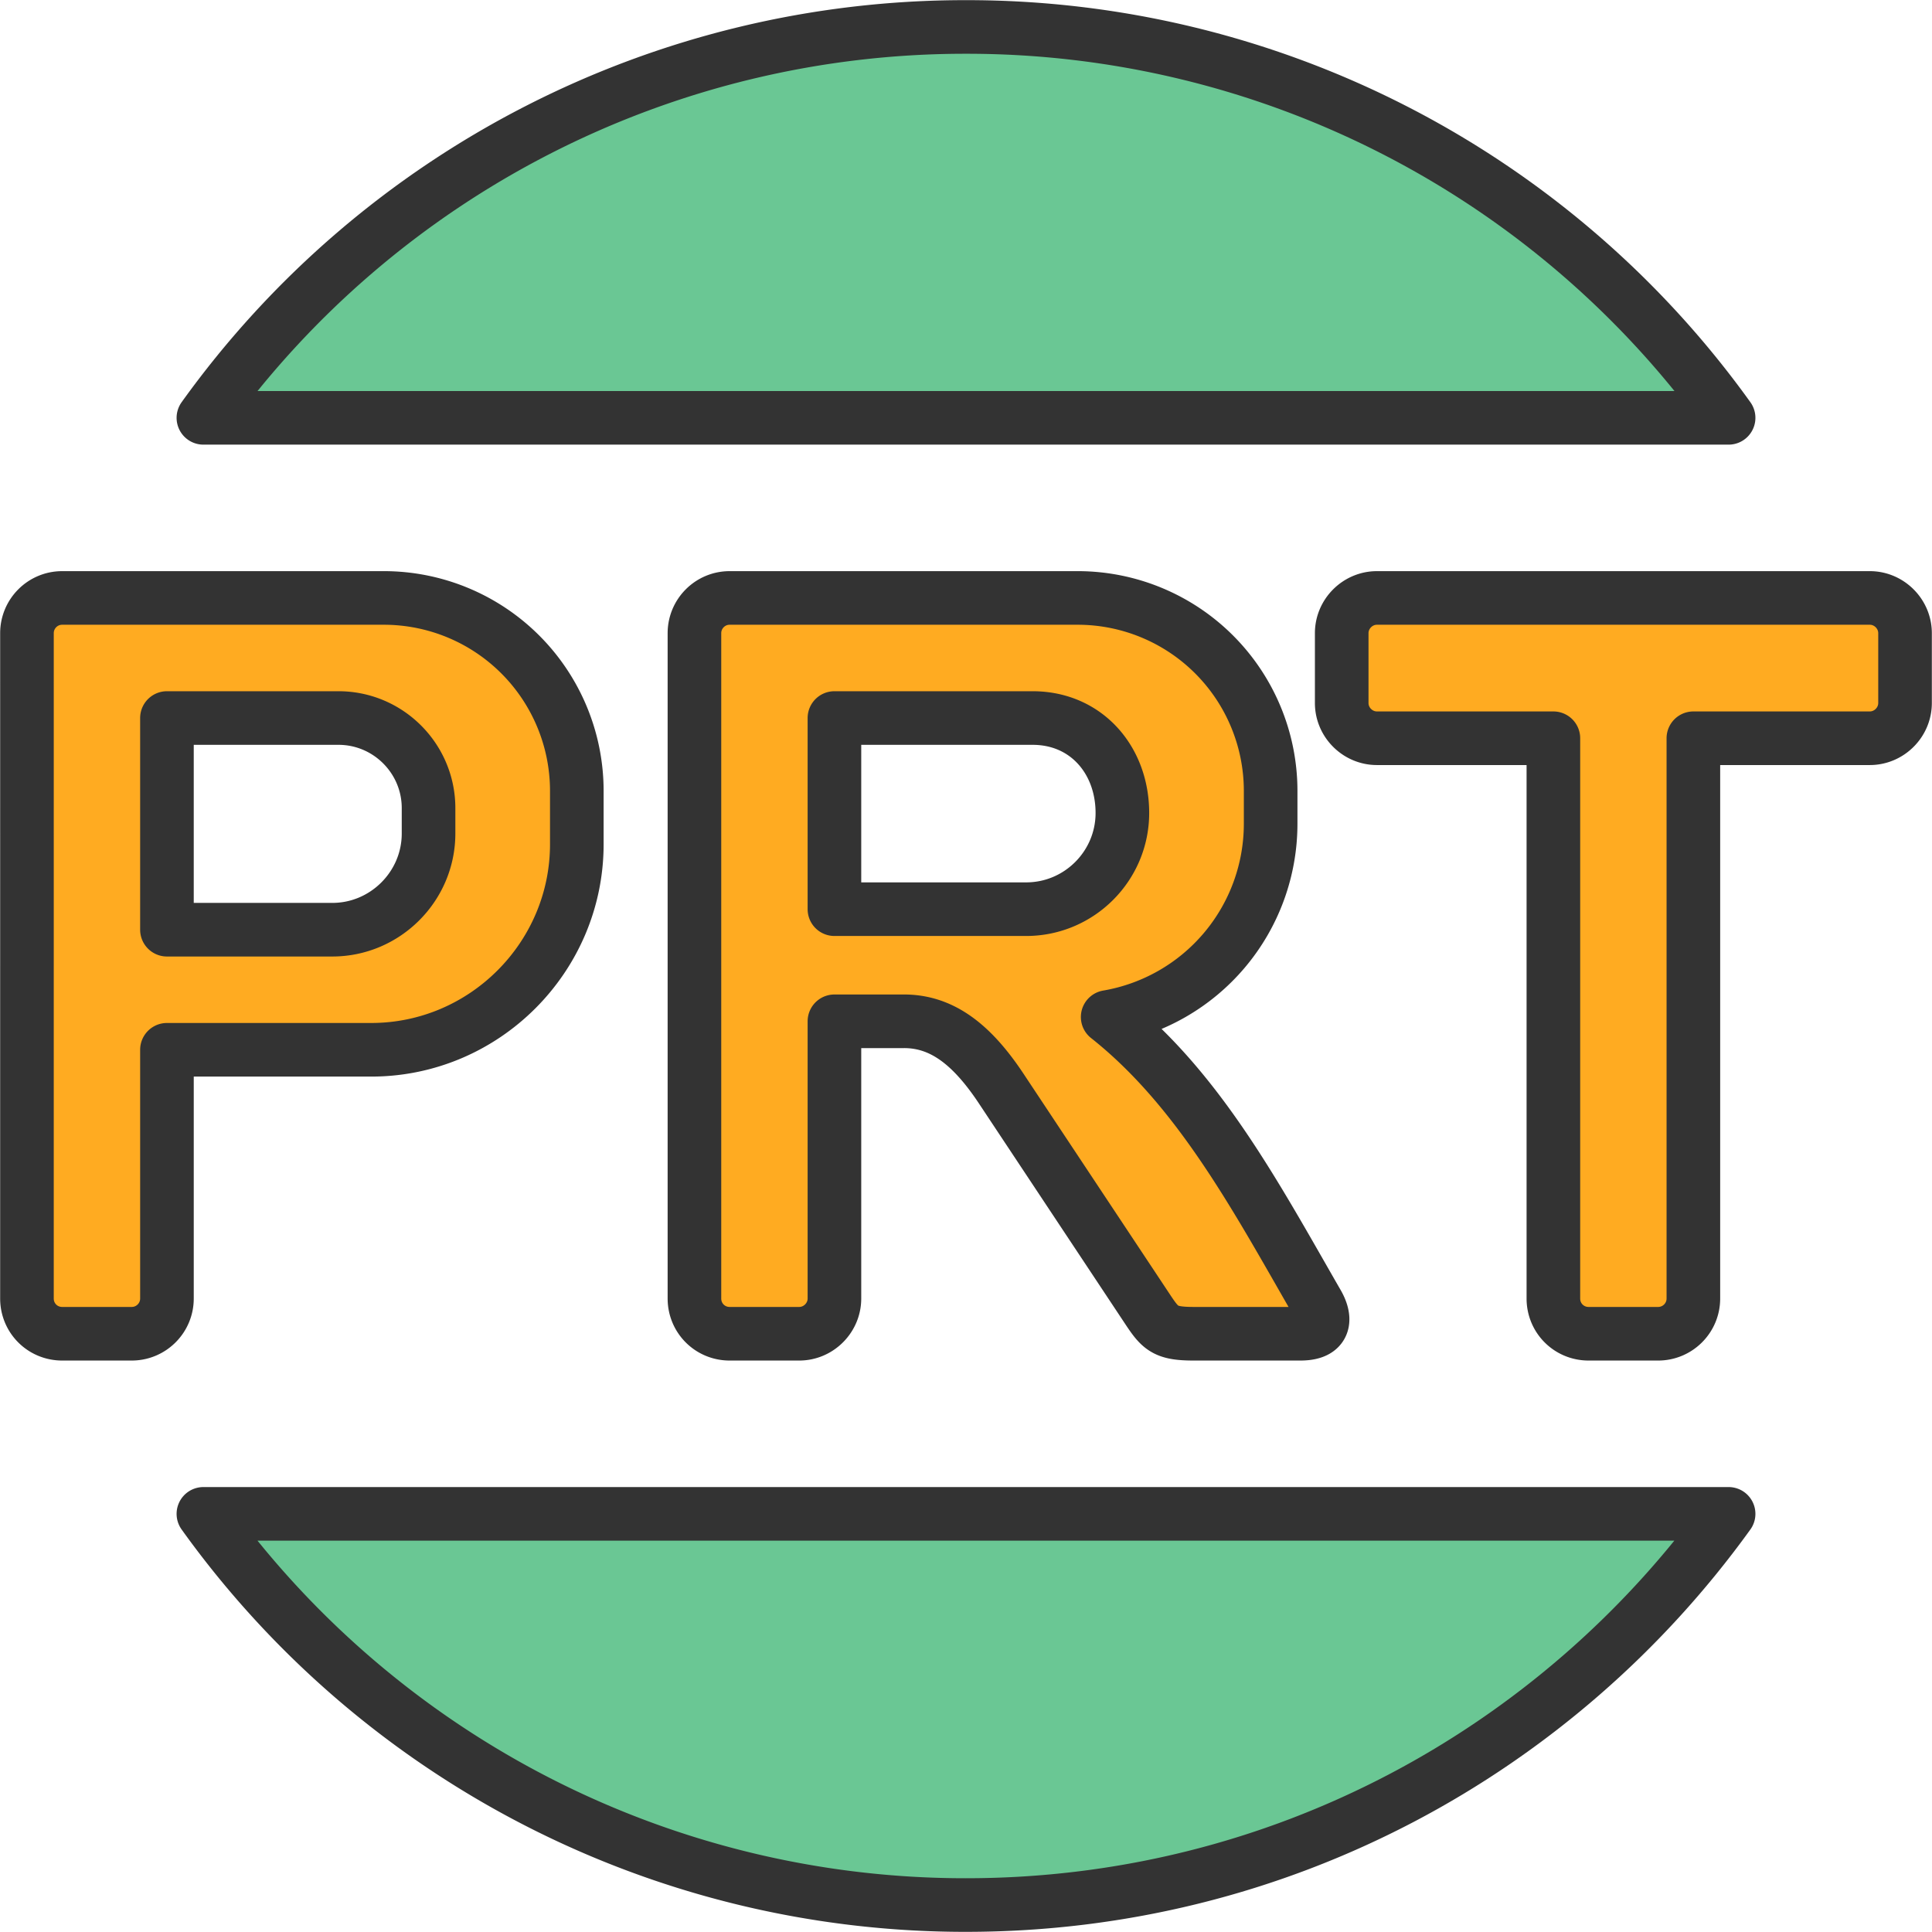
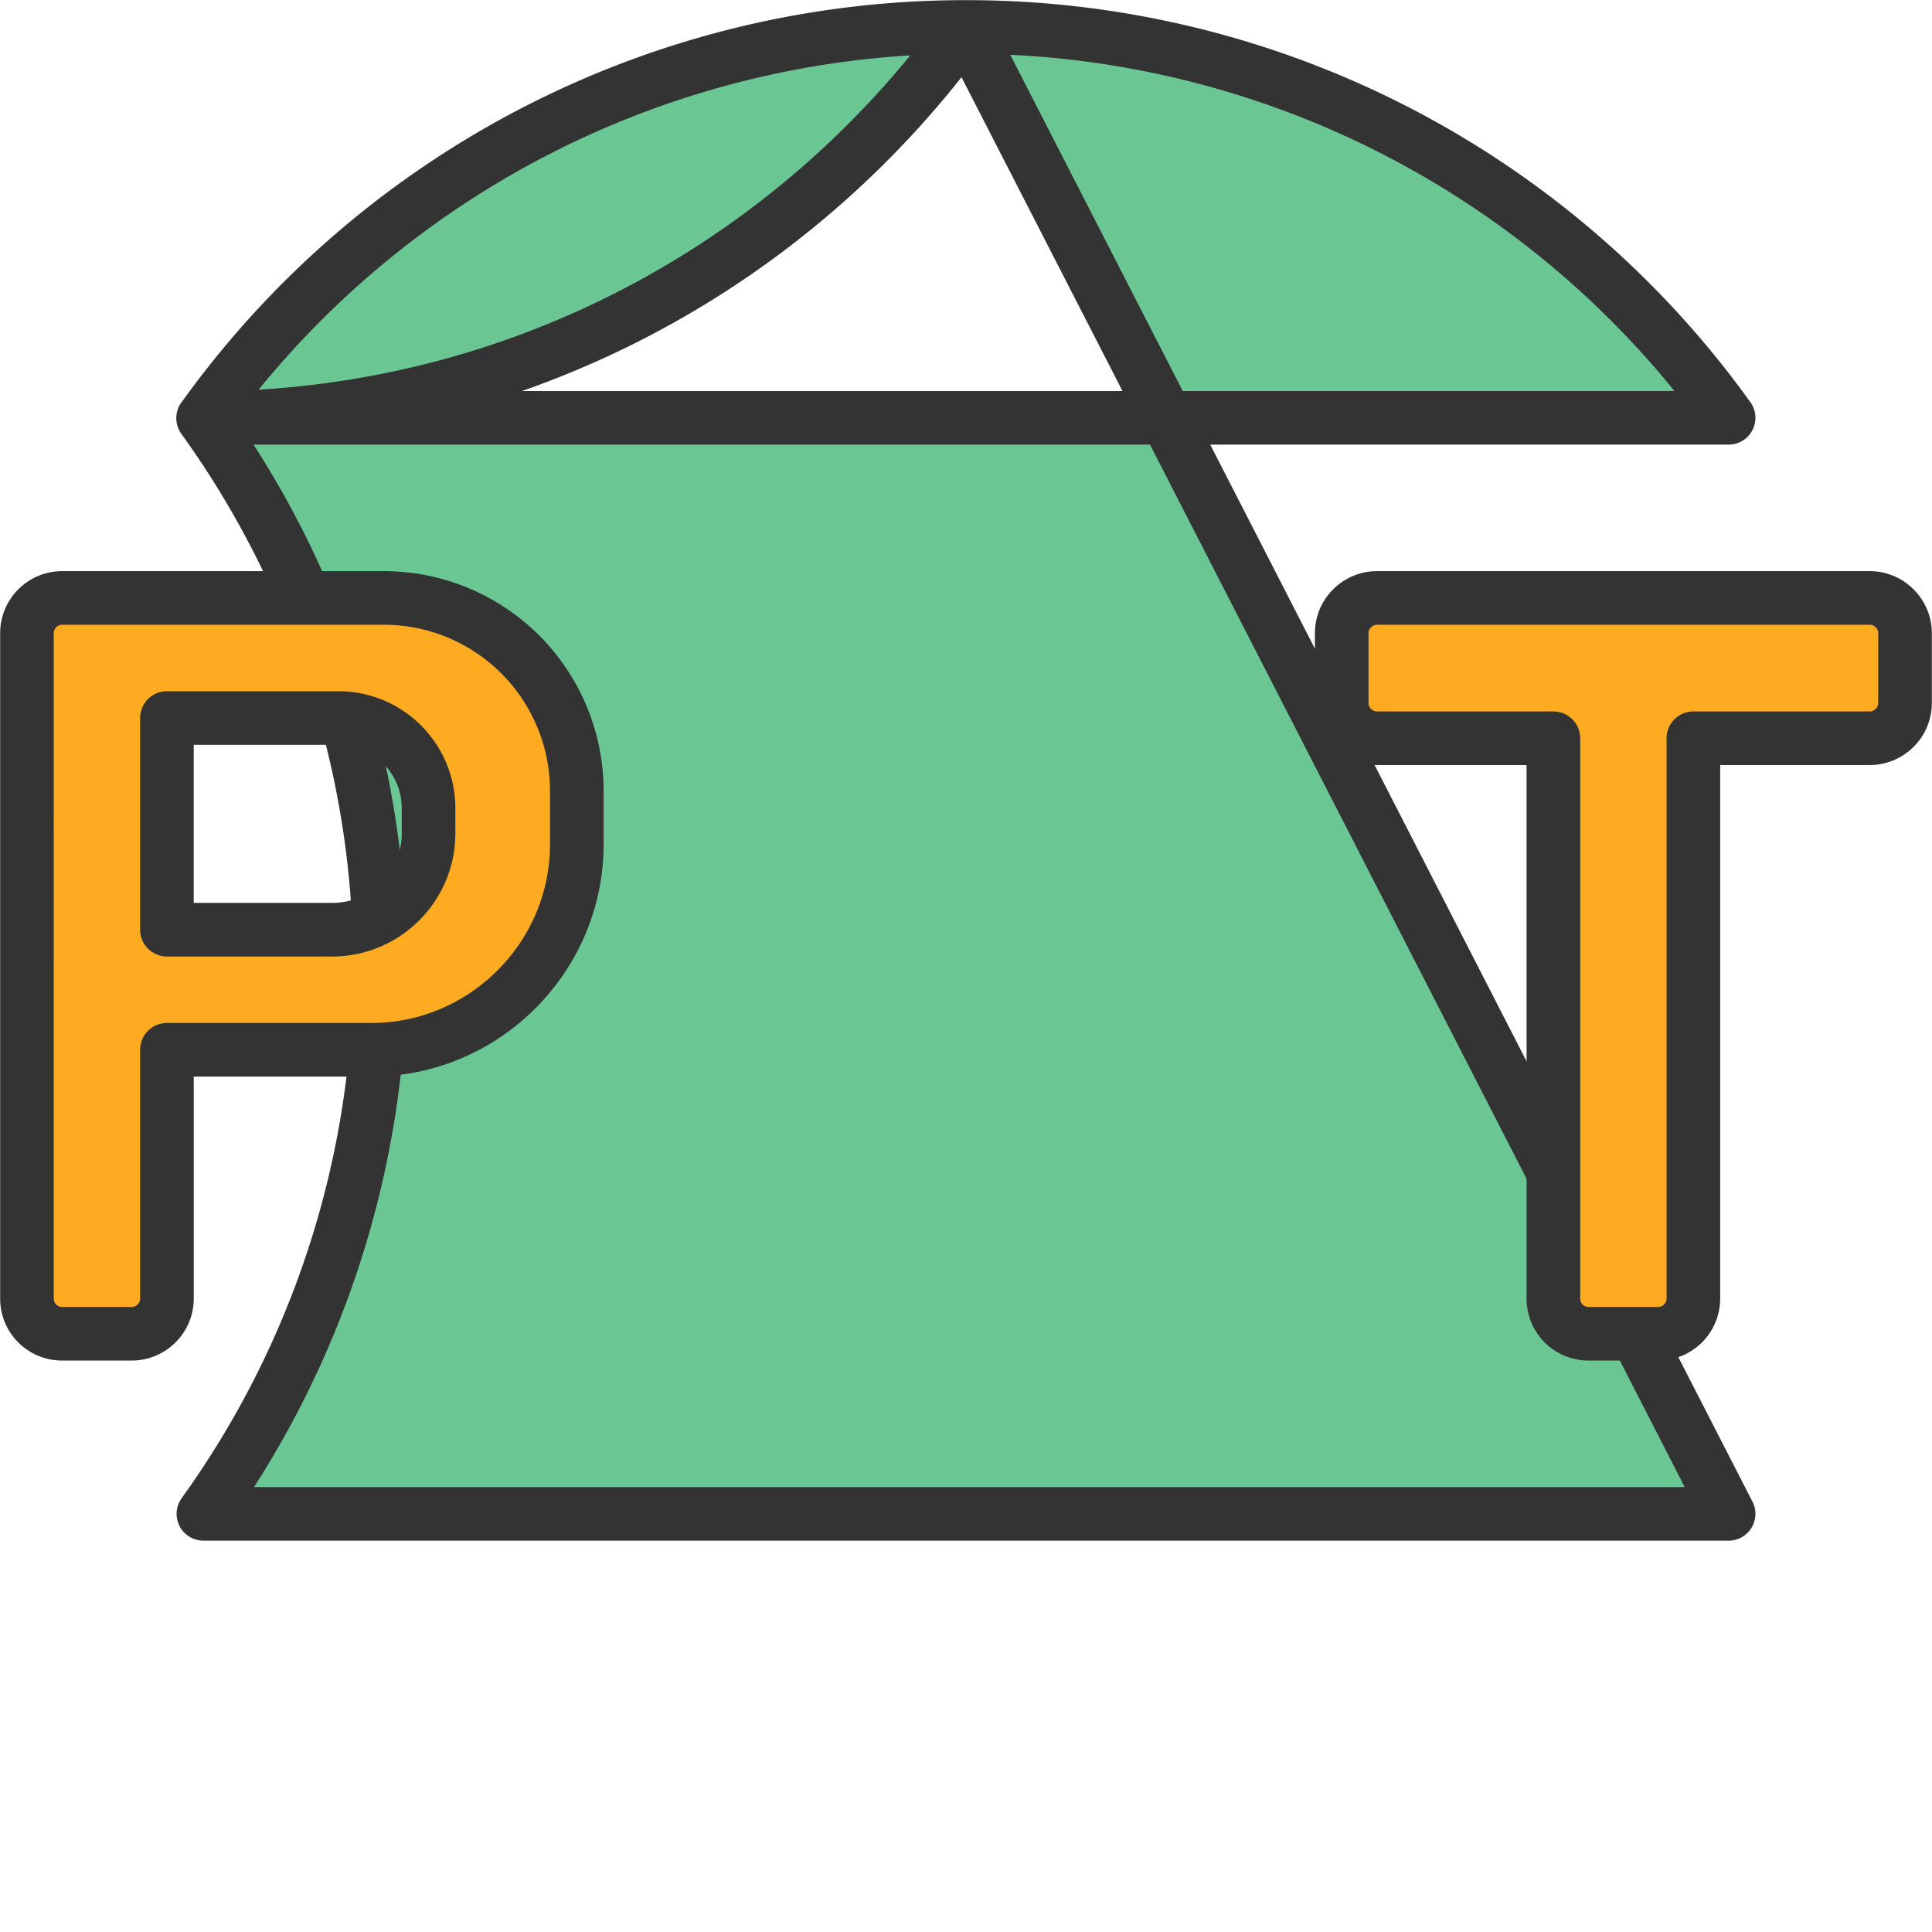
<svg xmlns="http://www.w3.org/2000/svg" width="72" height="72" viewBox="0 0 6.307 6.307" shape-rendering="geometricPrecision" image-rendering="optimizeQuality" fill-rule="evenodd" stroke="#333" stroke-width=".175" stroke-linejoin="round" stroke-miterlimit="2.613">
-   <path d="M3.153.088a3.06 3.06 0 0 1 2.49 1.276H.664A3.06 3.06 0 0 1 3.153.088zm2.49 4.854c-.557.773-1.464 1.277-2.49 1.277A3.06 3.06 0 0 1 .664 4.942h4.979z" fill="#6ac794" />
+   <path d="M3.153.088a3.06 3.06 0 0 1 2.49 1.276H.664A3.06 3.06 0 0 1 3.153.088zc-.557.773-1.464 1.277-2.49 1.277A3.06 3.06 0 0 1 .664 4.942h4.979z" fill="#6ac794" />
  <g fill="#ffab21">
    <path d="M.203 1.952h1.053a.63.63 0 0 1 .627.627v.177c0 .369-.302.671-.671.671H.545v.812c0 .064-.052.115-.115.115H.203c-.064 0-.115-.051-.115-.115V2.067c0-.063.051-.115.115-.115zm.342.392v.691h.54c.172 0 .314-.141.314-.314v-.083c0-.162-.132-.294-.294-.294h-.56zm5.559-.392c.063 0 .115.052.115.115v.228c0 .063-.052.115-.115.115h-.576v1.829c0 .064-.052.115-.115.115h-.227c-.064 0-.115-.051-.115-.115V2.41h-.576c-.063 0-.115-.052-.115-.115v-.228c0-.063.052-.115.115-.115h1.609z" />
-     <path d="M2.951 3.334c.124 0 .222.075.319.222l.475.716c.043.065.058.082.152.082h.348c.09 0 .081-.057.054-.102-.198-.344-.385-.696-.683-.932h0a.64.64 0 0 0 .532-.631v-.11a.63.63 0 0 0-.627-.627H2.382c-.064 0-.115.052-.115.115v2.172c0 .064.051.115.115.115h.227c.063 0 .115-.052.115-.115v-.905h.227zm-.227-.99v.624h.626c.173 0 .314-.141.314-.314s-.118-.31-.293-.31h-.647z" />
  </g>
</svg>